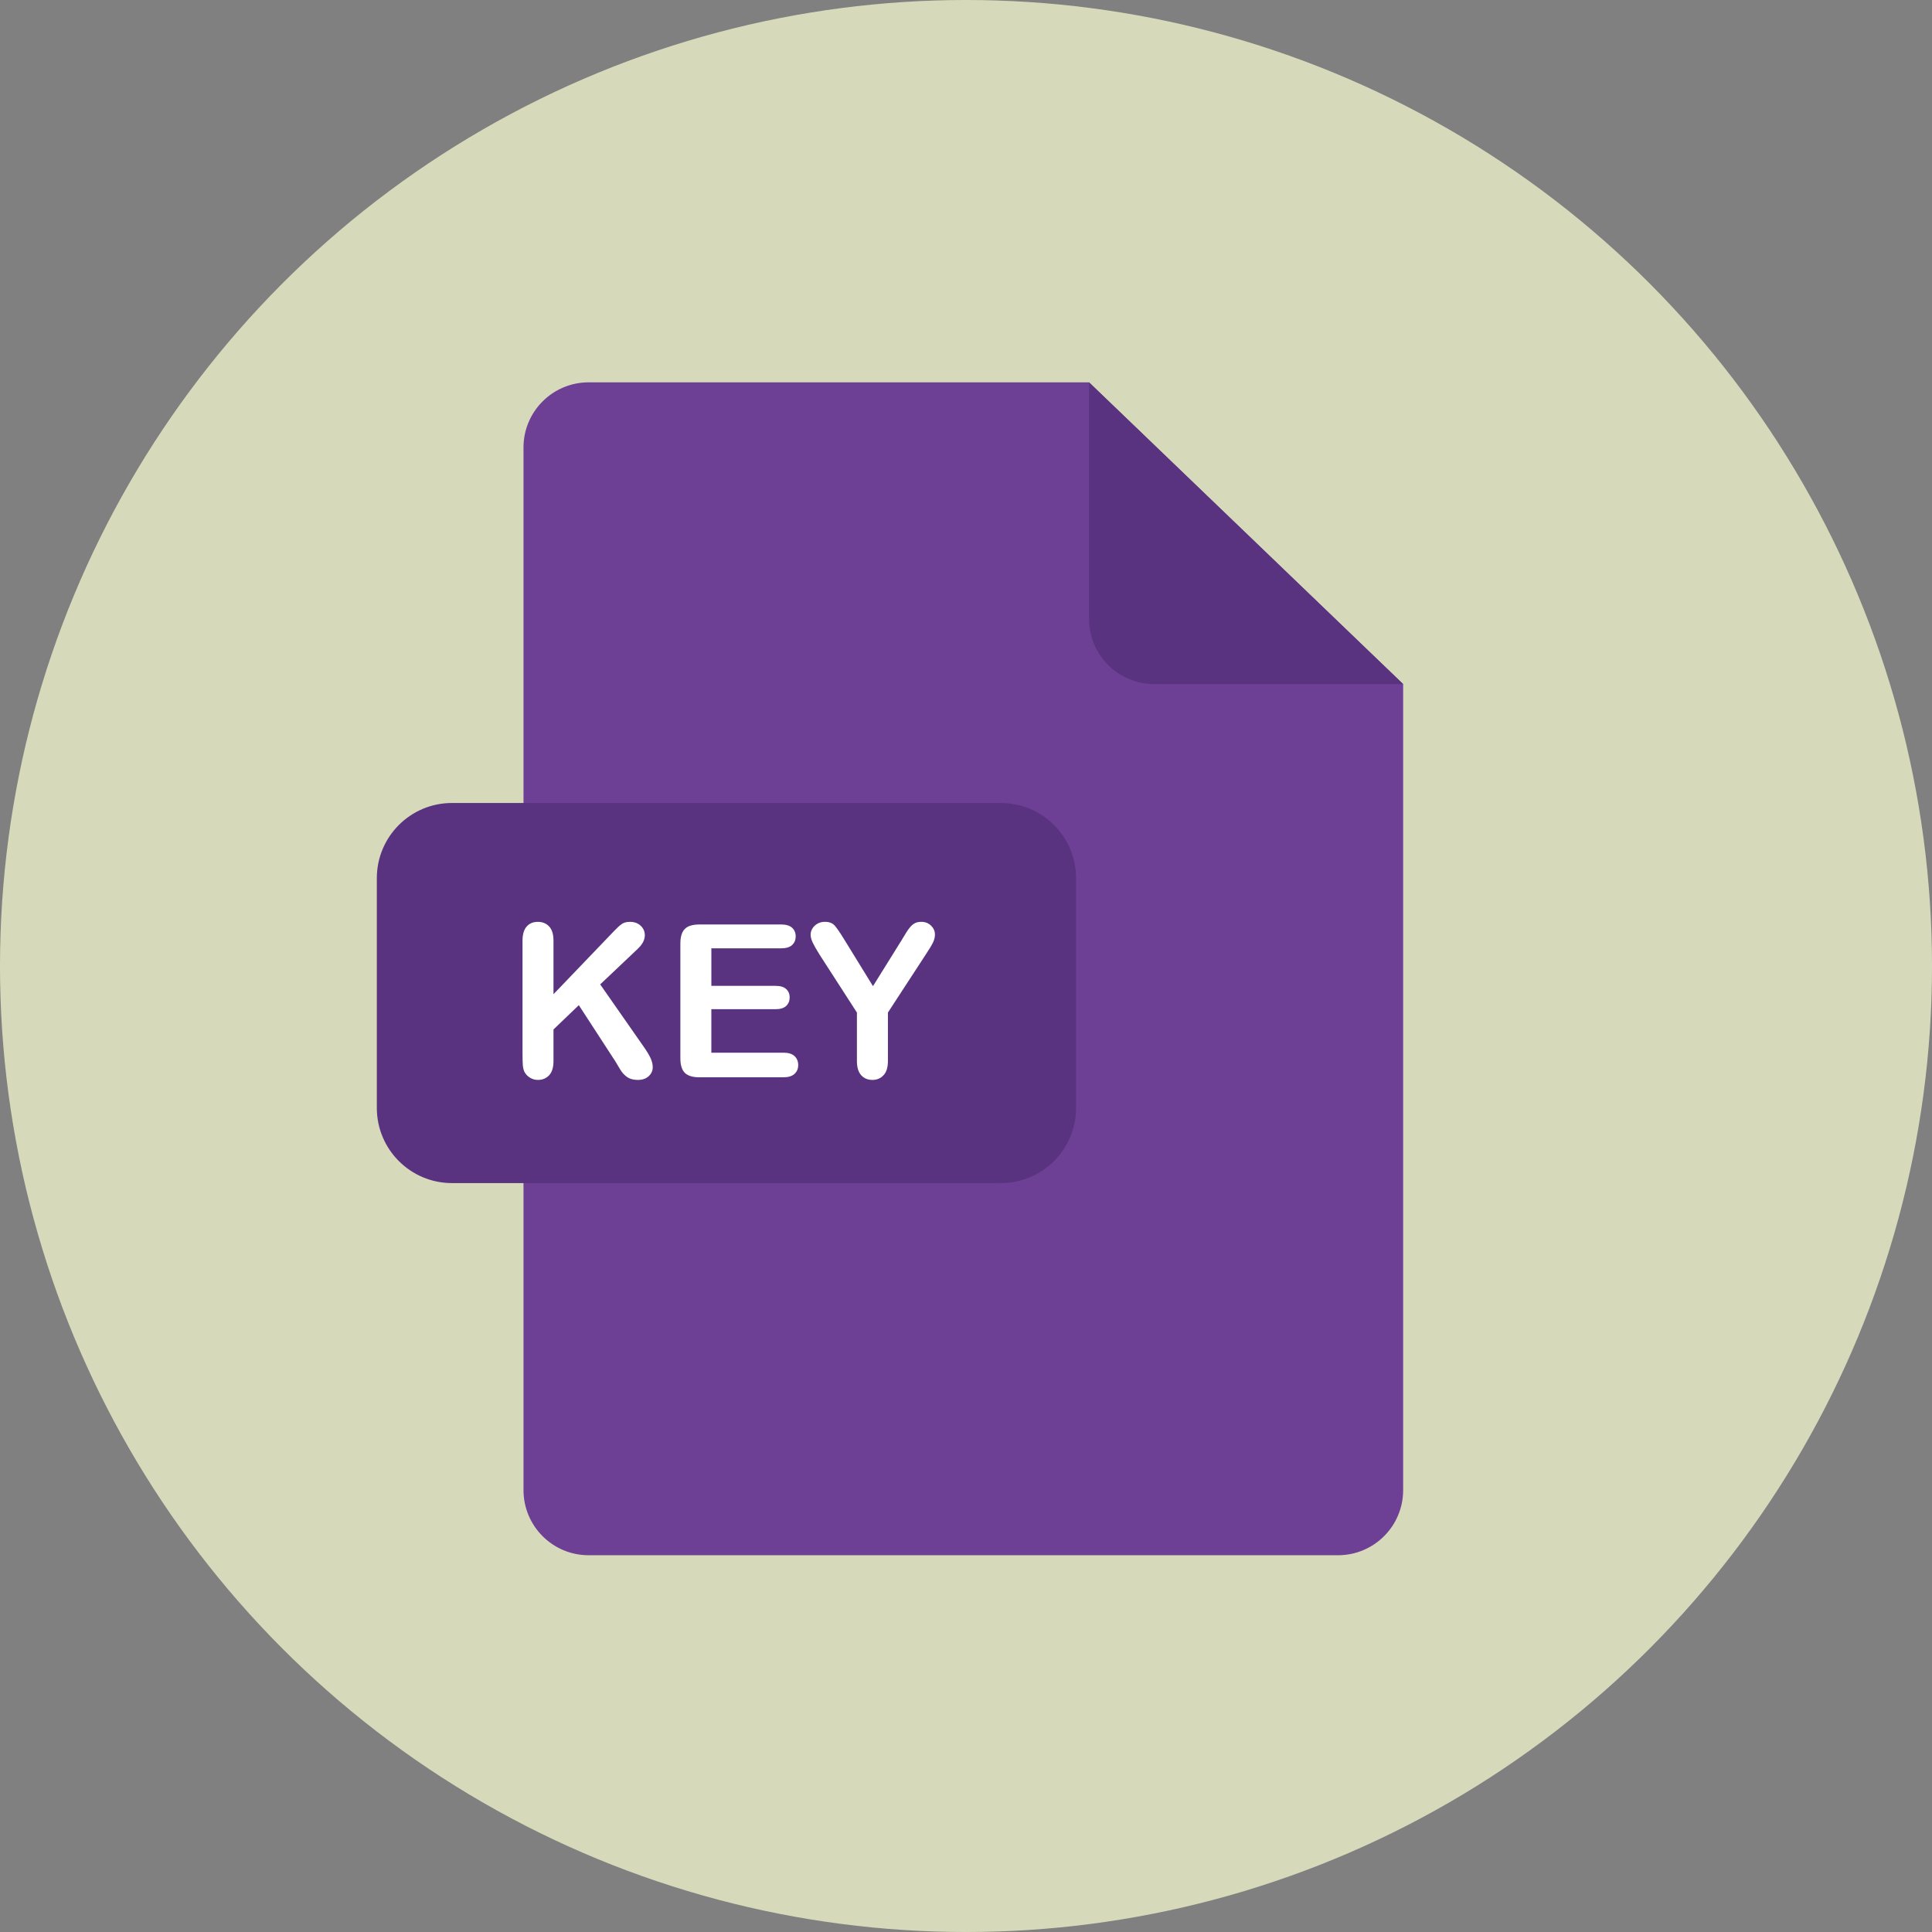
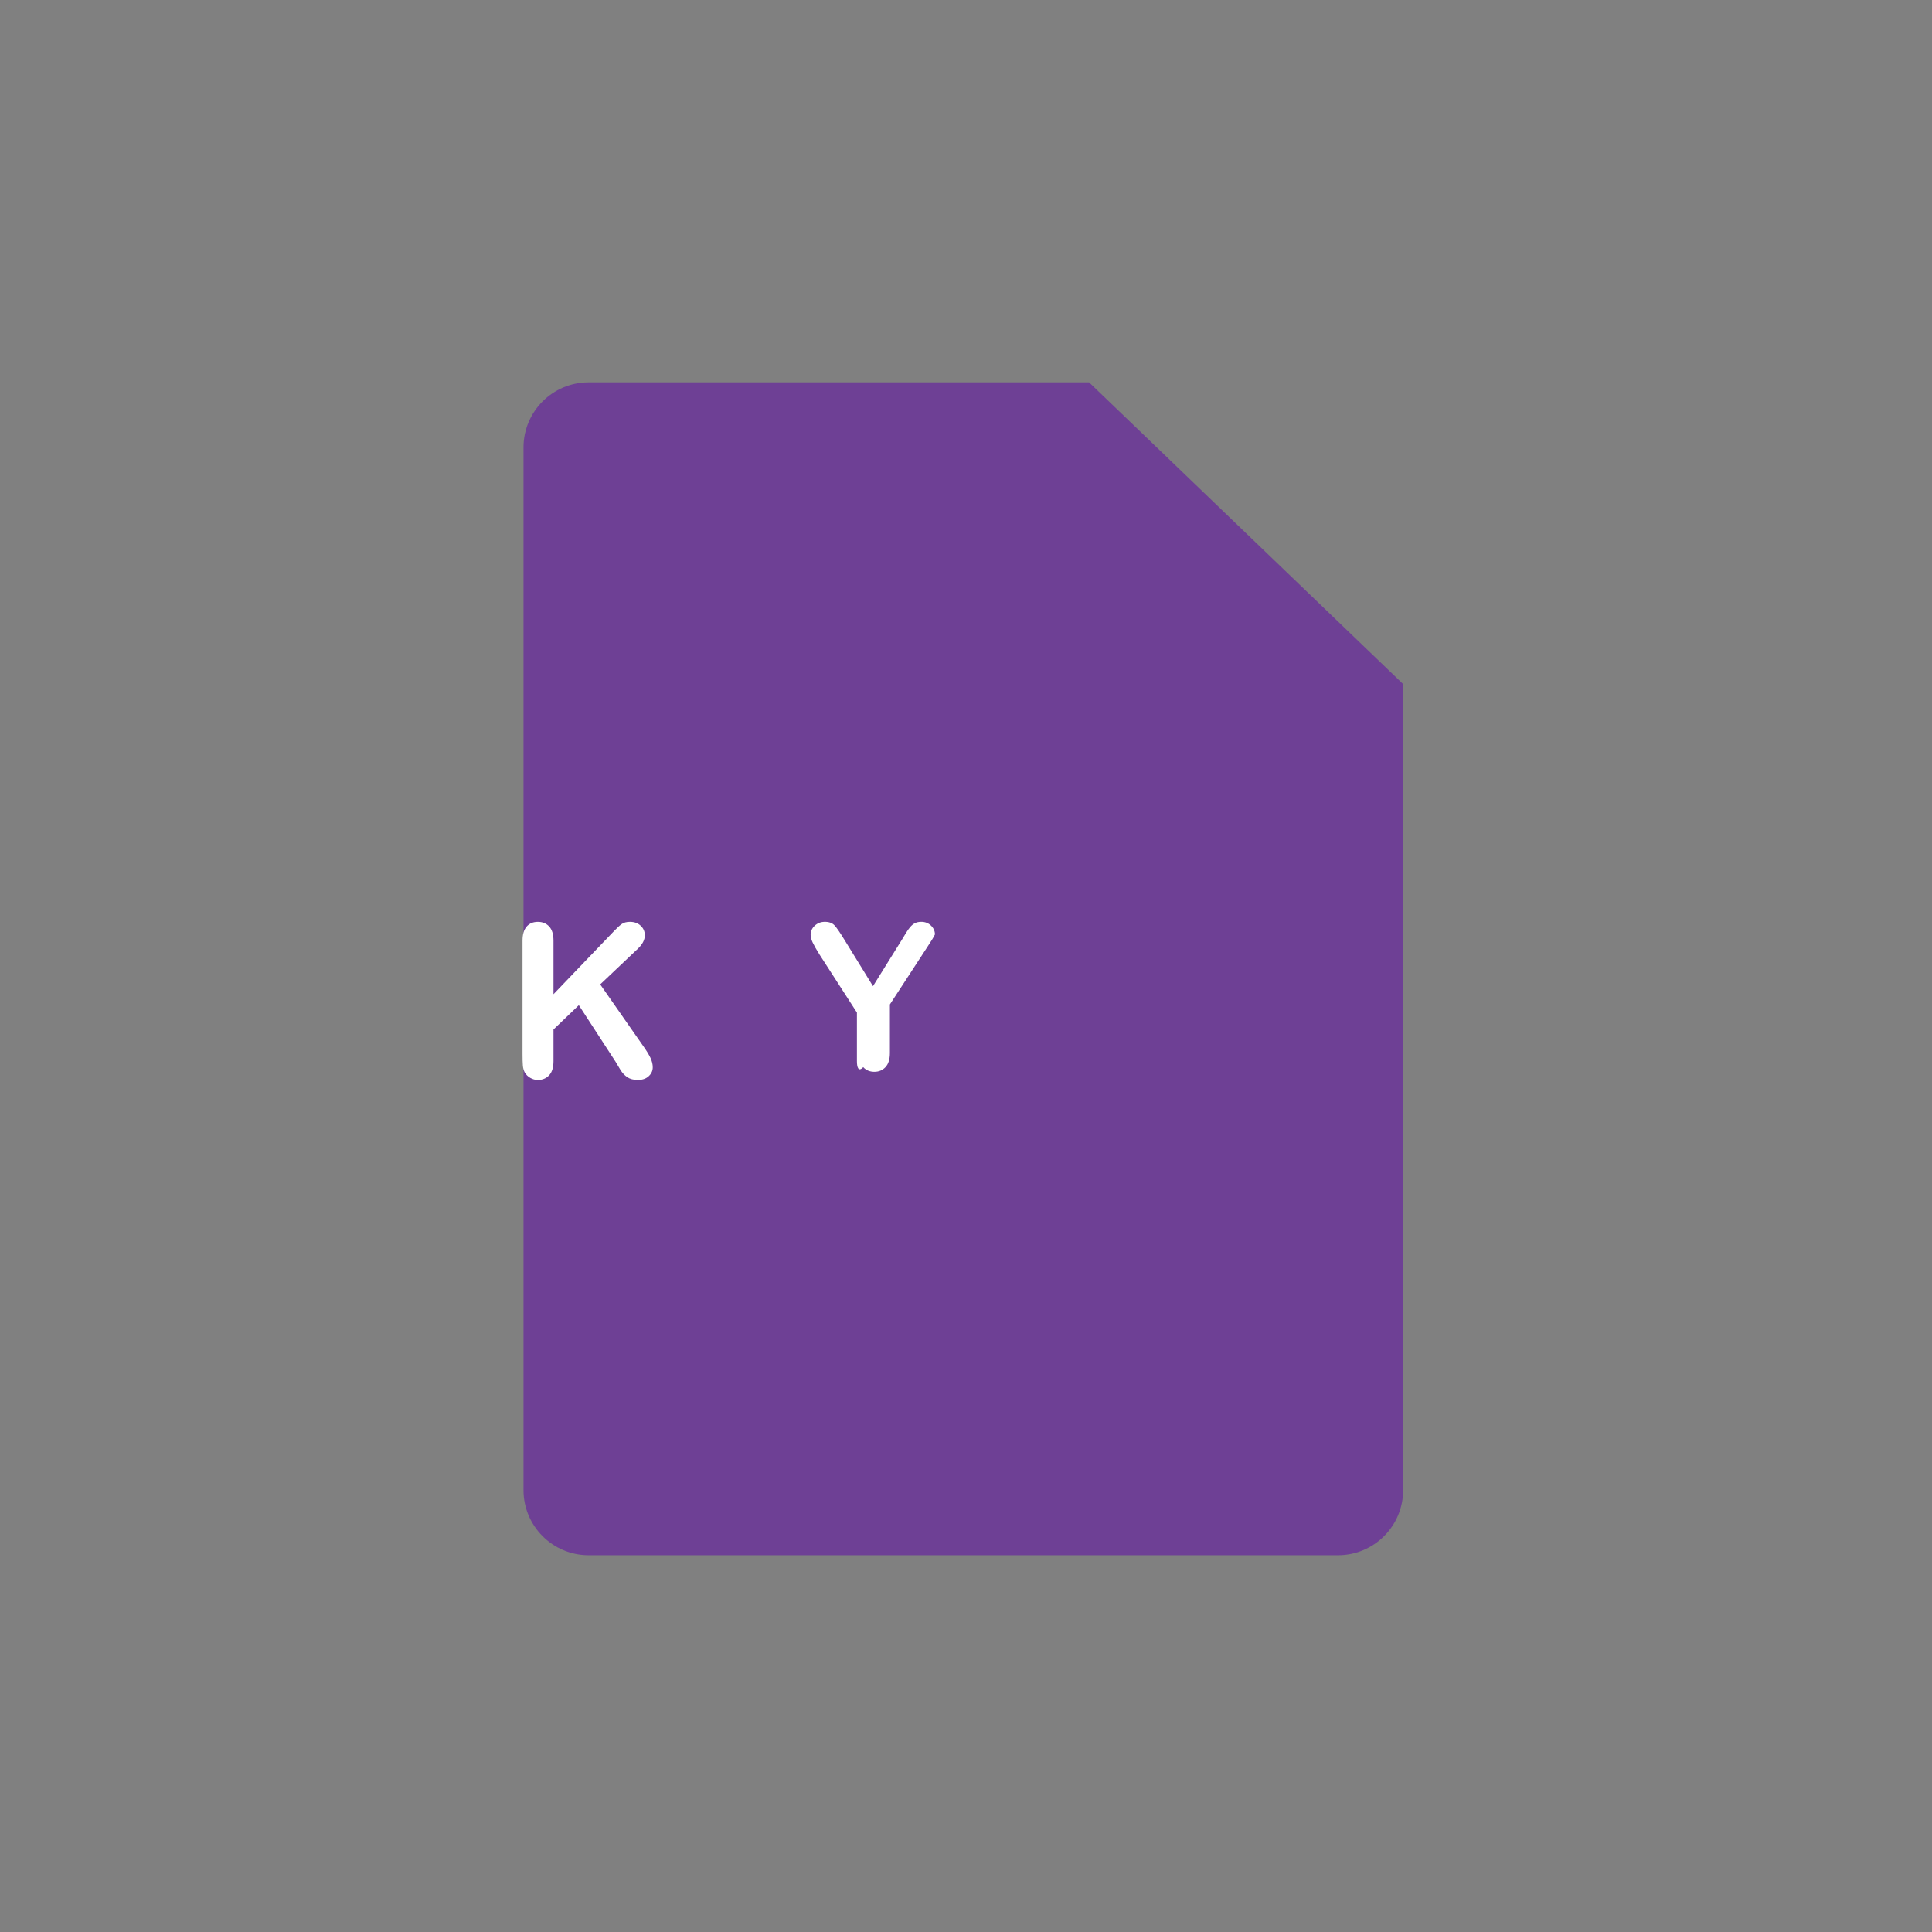
<svg xmlns="http://www.w3.org/2000/svg" height="800px" width="800px" version="1.1" id="Layer_1" viewBox="0 0 473.931 473.931" xml:space="preserve">
  <rect x="0" y="0" width="473.931" height="473.931" fill="#808080" stroke="none" />
-   <circle style="fill:#D7DABA;" cx="236.966" cy="236.966" r="236.966" />
  <path style="fill:#6E4095;" d="M144.398,93.791c-8.827,0-15.981,7.154-15.981,15.981v255.757c0,8.827,7.154,15.981,15.981,15.981  H328.22c8.827,0,15.981-7.154,15.981-15.981V167.814l-77.05-74.023H144.398z" />
  <g>
-     <path style="fill:#59337F;" d="M344.201,167.814h-61.066c-8.827,0-15.981-7.154-15.981-15.981V93.791L344.201,167.814z" />
-     <path style="fill:#59337F;" d="M263.966,271.772c0,10.189-8.258,18.447-18.439,18.447H110.876   c-10.189,0-18.439-8.258-18.439-18.447v-56.351c0-10.189,8.251-18.443,18.439-18.443h134.651c10.181,0,18.439,8.254,18.439,18.443   V271.772z" />
-   </g>
+     </g>
  <g>
    <path style="fill:#FFFFFF;" d="M135.774,230.736v13.149l14.911-15.551c0.715-0.752,1.325-1.306,1.83-1.661   c0.501-0.359,1.171-0.539,2.006-0.539c1.093,0,1.972,0.318,2.649,0.958c0.674,0.64,1.01,1.418,1.01,2.339   c0,1.108-0.569,2.208-1.714,3.3l-9.235,8.748l10.642,15.244c0.748,1.059,1.313,1.983,1.688,2.776s0.561,1.564,0.561,2.316   c0,0.834-0.329,1.56-0.988,2.174c-0.655,0.614-1.545,0.921-2.672,0.921c-1.055,0-1.92-0.228-2.582-0.677   c-0.662-0.449-1.227-1.051-1.688-1.804c-0.46-0.752-0.868-1.433-1.227-2.047l-8.976-13.811l-6.215,5.961v7.749   c0,1.568-0.359,2.732-1.074,3.491c-0.715,0.76-1.639,1.138-2.761,1.138c-0.647,0-1.272-0.168-1.867-0.513   c-0.595-0.344-1.055-0.801-1.381-1.381c-0.236-0.475-0.385-1.033-0.434-1.661c-0.049-0.629-0.079-1.545-0.079-2.735v-27.88   c0-1.534,0.337-2.687,1.014-3.454c0.674-0.767,1.59-1.152,2.746-1.152c1.145,0,2.069,0.382,2.776,1.137   C135.418,228.03,135.774,229.187,135.774,230.736z" />
-     <path style="fill:#FFFFFF;" d="M191.612,232.629h-17.111v9.208h15.757c1.16,0,2.024,0.258,2.593,0.778   c0.572,0.52,0.857,1.205,0.857,2.058c0,0.853-0.281,1.549-0.846,2.084c-0.565,0.535-1.433,0.804-2.608,0.804h-15.757v10.668h17.699   c1.194,0,2.095,0.277,2.698,0.831c0.606,0.554,0.909,1.291,0.909,2.211c0,0.887-0.303,1.609-0.909,2.163   c-0.602,0.554-1.5,0.831-2.698,0.831h-20.643c-1.654,0-2.844-0.367-3.57-1.1c-0.722-0.733-1.085-1.92-1.085-3.555v-28.183   c0-1.093,0.161-1.983,0.486-2.672s0.834-1.194,1.519-1.508c0.696-0.314,1.575-0.471,2.649-0.471h20.052   c1.209,0,2.107,0.269,2.702,0.804c0.584,0.539,0.879,1.242,0.879,2.11c0,0.887-0.296,1.598-0.879,2.137   C193.718,232.36,192.82,232.629,191.612,232.629z" />
-     <path style="fill:#FFFFFF;" d="M210.208,260.281v-11.895l-9.156-14.196c-0.801-1.28-1.366-2.275-1.703-2.993   c-0.329-0.715-0.498-1.34-0.498-1.867c0-0.868,0.337-1.62,1.01-2.253c0.677-0.629,1.504-0.947,2.496-0.947   c1.04,0,1.83,0.296,2.365,0.883c0.543,0.587,1.343,1.762,2.417,3.517l7.008,11.382l7.087-11.382c0.427-0.7,0.786-1.287,1.074-1.766   c0.288-0.479,0.61-0.924,0.962-1.343c0.348-0.419,0.733-0.737,1.164-0.958c0.43-0.221,0.947-0.333,1.56-0.333   c0.954,0,1.751,0.311,2.395,0.935c0.636,0.625,0.958,1.343,0.958,2.163c0,0.666-0.161,1.328-0.486,1.994   c-0.326,0.666-0.876,1.587-1.661,2.761l-9.388,14.402v11.895c0,1.553-0.359,2.713-1.074,3.48c-0.715,0.767-1.631,1.152-2.735,1.152   c-1.126,0-2.039-0.382-2.735-1.137C210.571,263.02,210.208,261.848,210.208,260.281z" />
+     <path style="fill:#FFFFFF;" d="M210.208,260.281v-11.895l-9.156-14.196c-0.801-1.28-1.366-2.275-1.703-2.993   c-0.329-0.715-0.498-1.34-0.498-1.867c0-0.868,0.337-1.62,1.01-2.253c0.677-0.629,1.504-0.947,2.496-0.947   c1.04,0,1.83,0.296,2.365,0.883c0.543,0.587,1.343,1.762,2.417,3.517l7.008,11.382l7.087-11.382c0.427-0.7,0.786-1.287,1.074-1.766   c0.288-0.479,0.61-0.924,0.962-1.343c0.348-0.419,0.733-0.737,1.164-0.958c0.43-0.221,0.947-0.333,1.56-0.333   c0.954,0,1.751,0.311,2.395,0.935c0.636,0.625,0.958,1.343,0.958,2.163c-0.326,0.666-0.876,1.587-1.661,2.761l-9.388,14.402v11.895c0,1.553-0.359,2.713-1.074,3.48c-0.715,0.767-1.631,1.152-2.735,1.152   c-1.126,0-2.039-0.382-2.735-1.137C210.571,263.02,210.208,261.848,210.208,260.281z" />
  </g>
</svg>